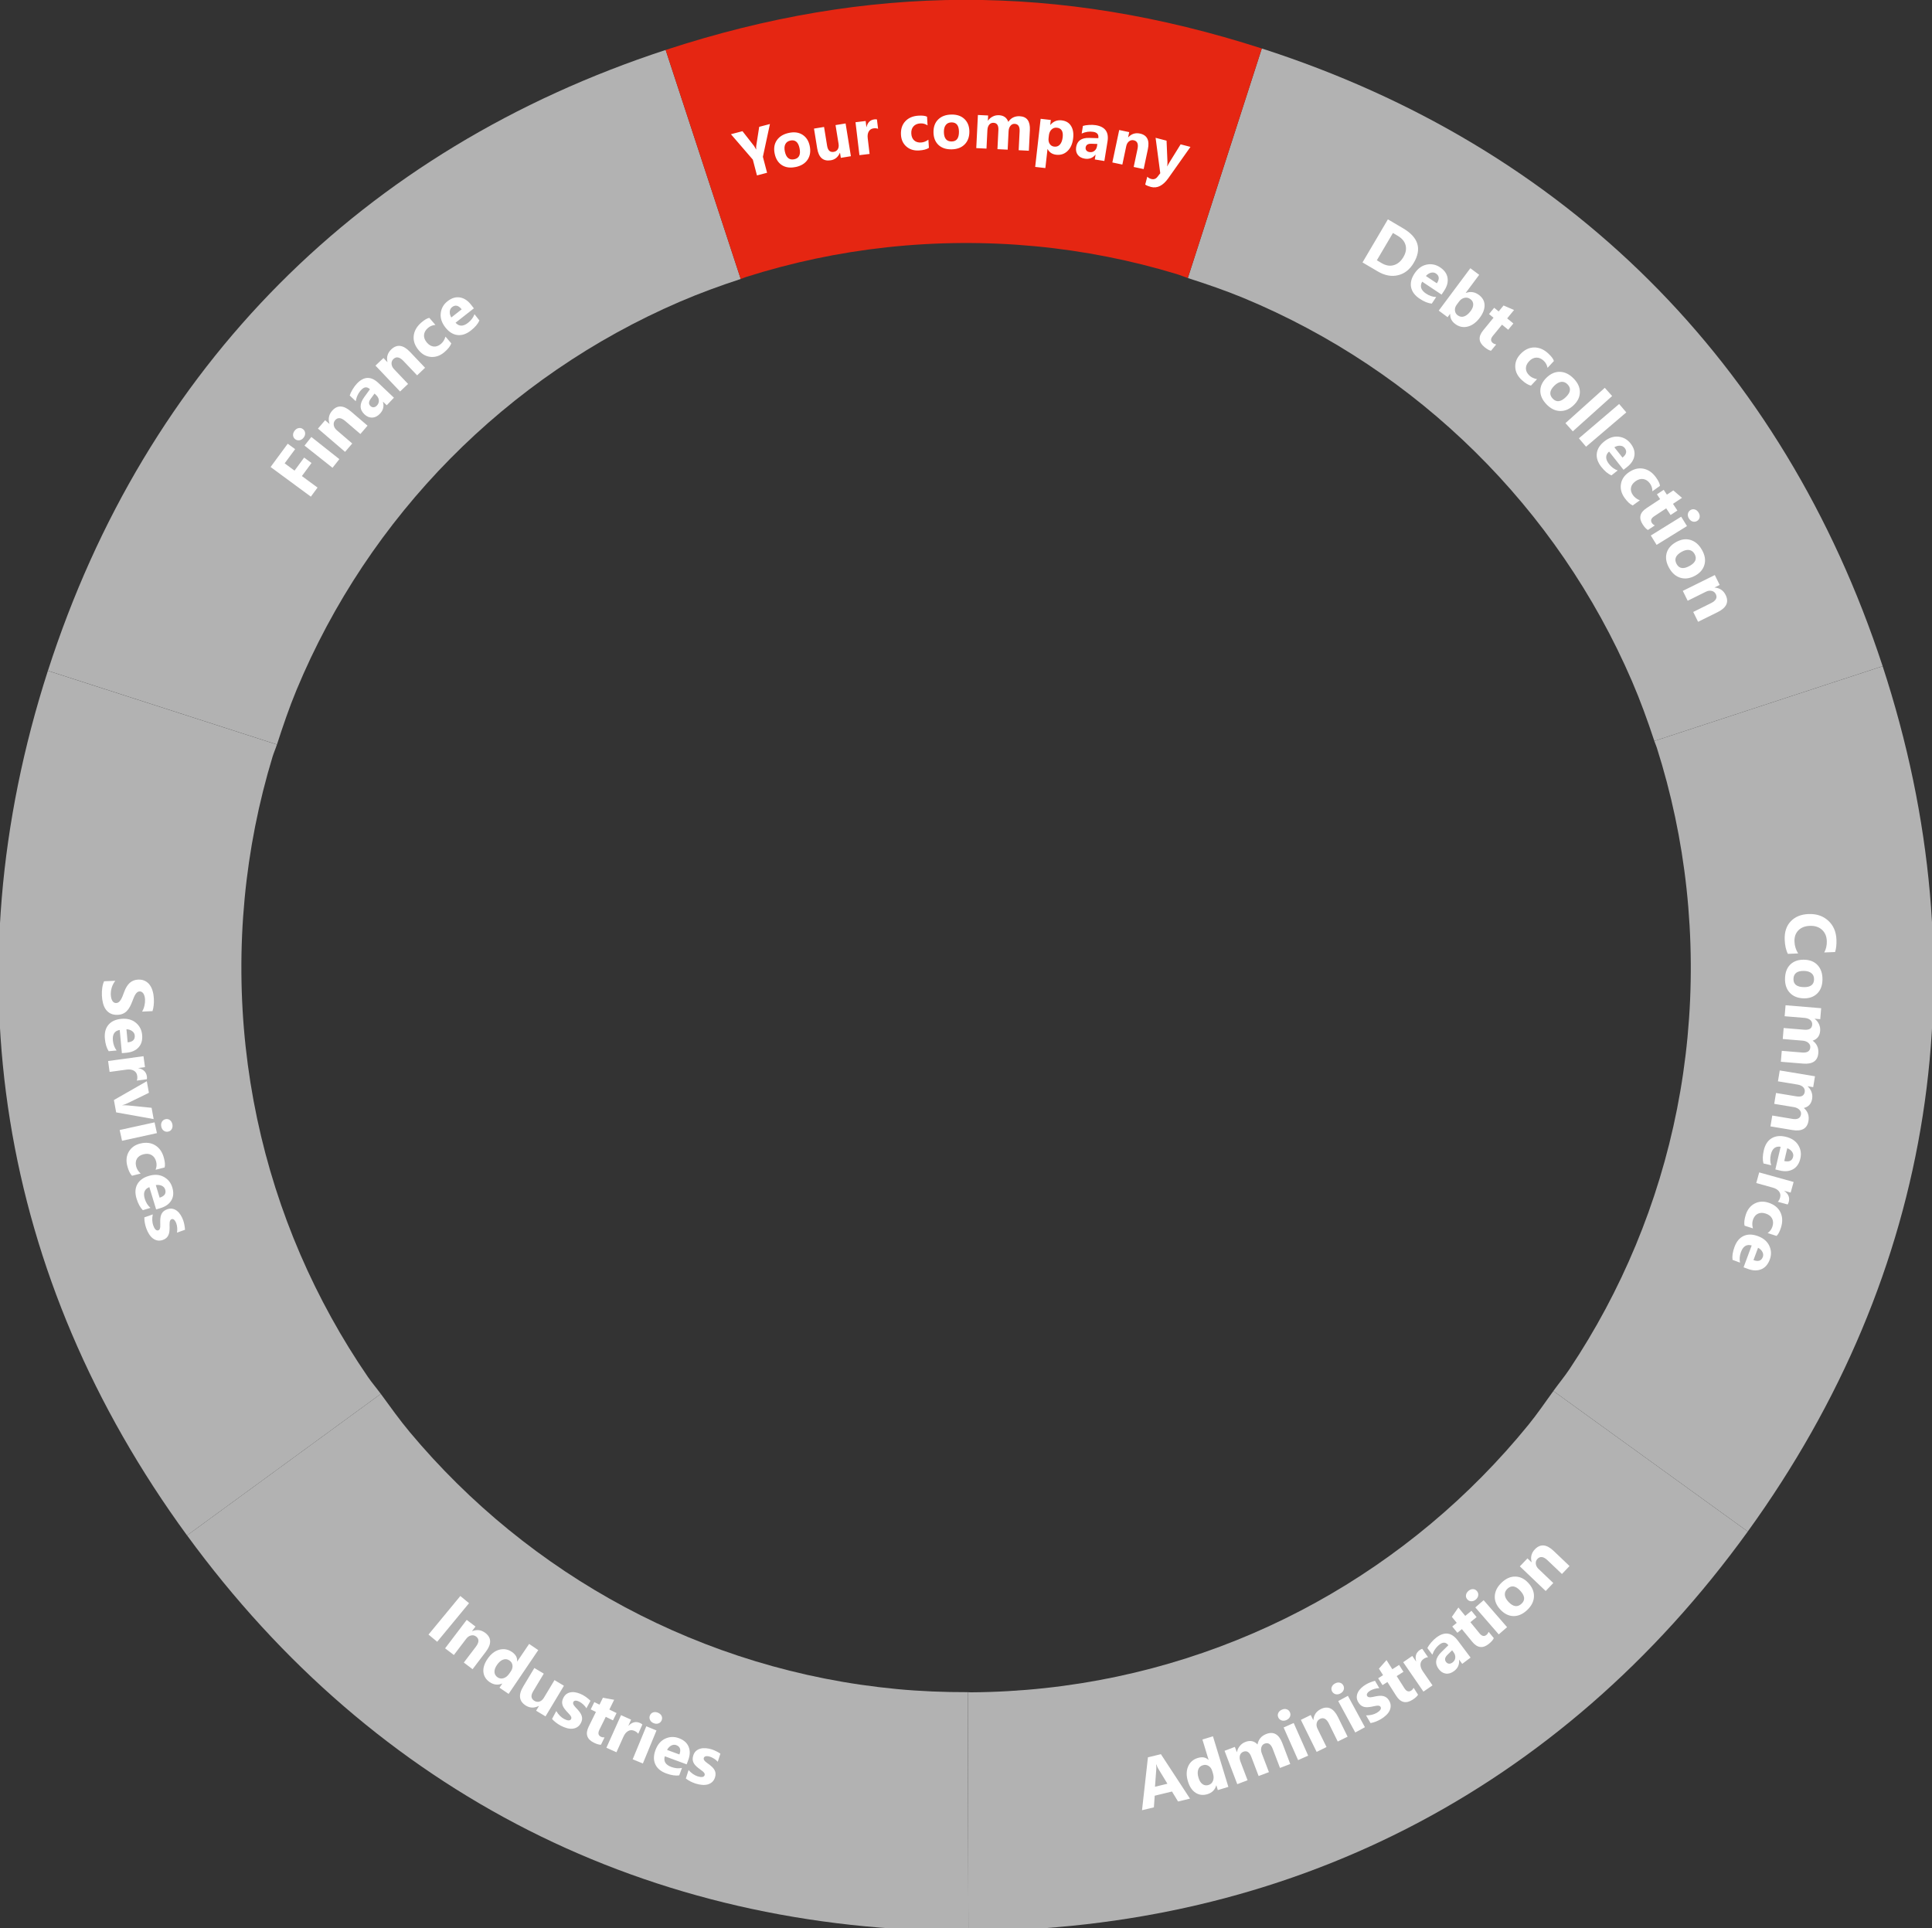
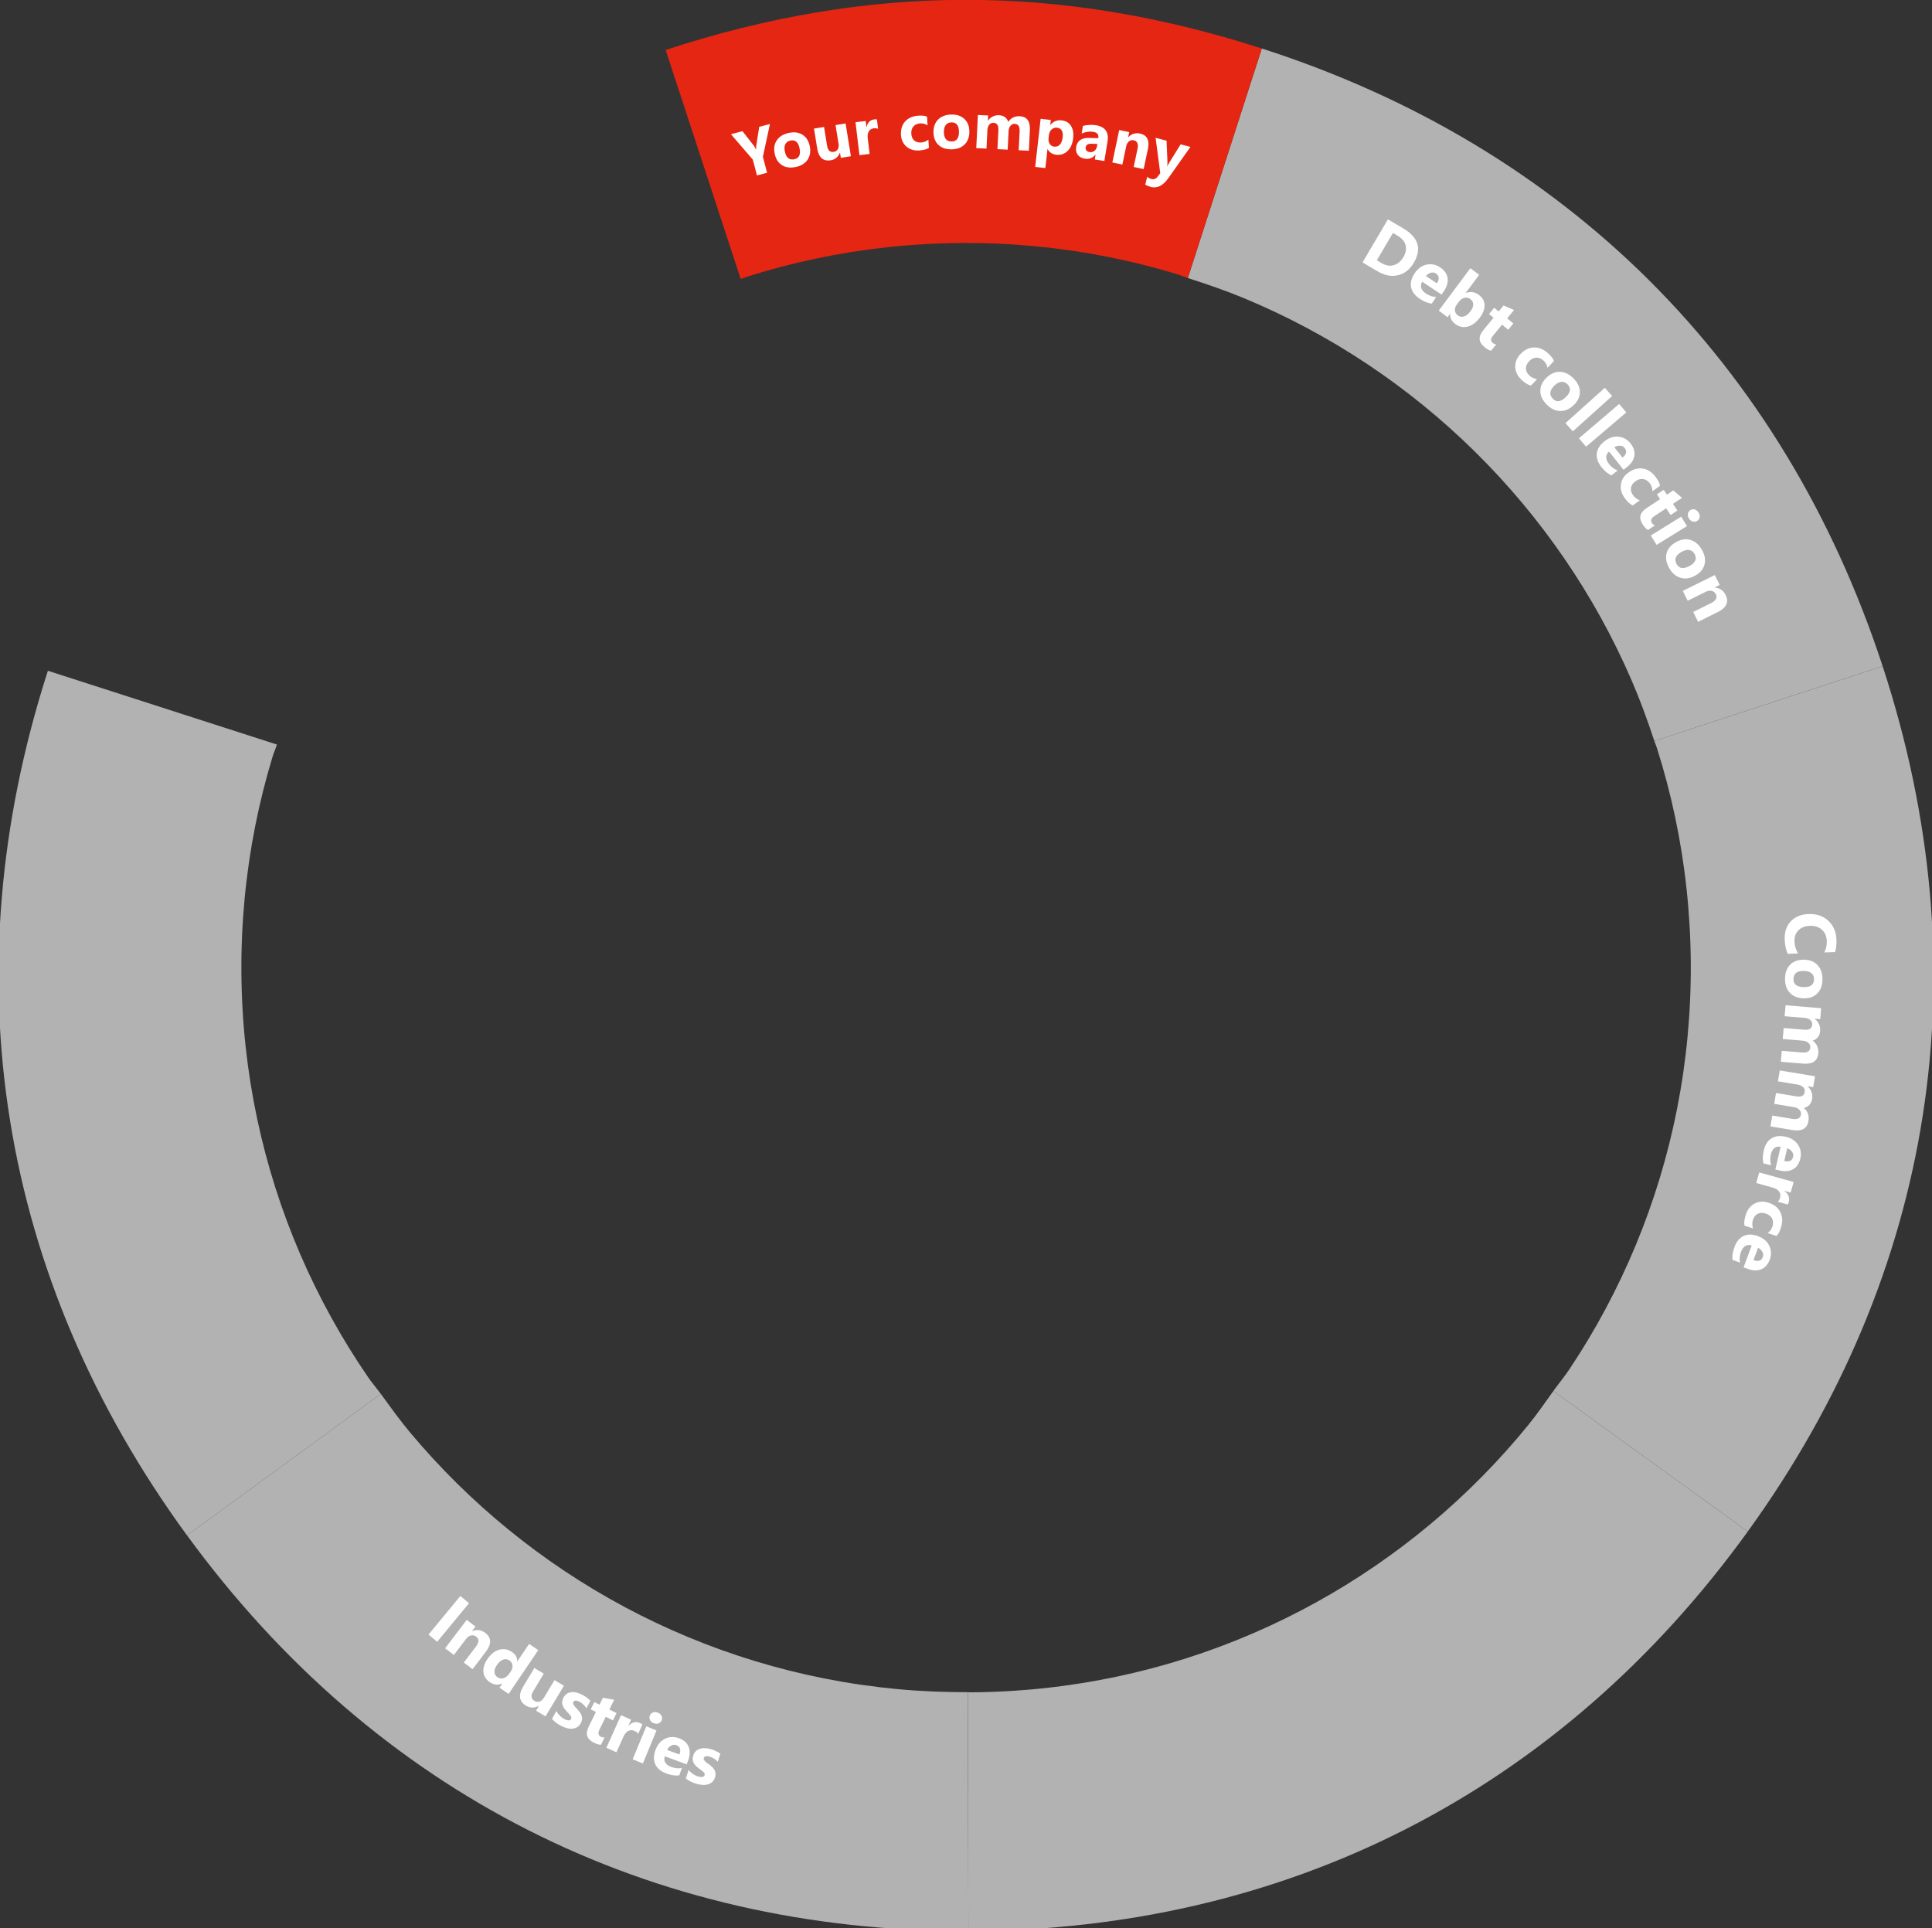
<svg xmlns="http://www.w3.org/2000/svg" version="1.1" viewBox="0 0 94.666 94.485">
  <rect x="0" y="0" width="94.666" height="94.485" fill="#333333" stroke="none" />
  <g transform="translate(-26.393 -132.9)">
-     <path d="m-113.32 37.945c-0.131-19.581 15.637-35.56 35.217-35.69 19.58-0.131 35.559 15.637 35.69 35.217 0.131 19.58-15.637 35.56-35.217 35.69-19.58 0.131-35.559-15.637-35.69-35.217" style="fill:#fff" />
-     <path transform="matrix(.265 0 0 .265 72.592 140.81)" d="m-51.256-20.611c-56.161 18.403-96.103 58.541-114.22 114.79l42.352 13.645c1.103-3.406 2.249-6.793 3.611-10.074 1.668-4.019 3.527-7.941 5.564-11.752s4.253-7.511 6.637-11.092c2.384-3.58 4.938-7.04 7.646-10.367 2.709-3.327 5.573-6.523 8.584-9.574s6.168-5.958 9.459-8.711c3.291-2.753 6.715-5.351 10.264-7.783 3.548-2.432 7.218-4.697 11.002-6.785s7.679-3.999 11.676-5.721c3.679-1.585 7.465-2.97 11.307-4.227z" style="fill:#b2b2b2" />
    <path transform="matrix(.265 0 0 .265 72.592 140.81)" d="m-123.13 107.83-42.352-13.645c-18.123 56.255-9.126 112.16 25.73 159.89l35.828-26.168c-0.778-1.067-1.645-2.064-2.393-3.154-2.432-3.548-4.697-7.22-6.785-11.004s-4.001-7.679-5.723-11.676c-1.722-3.996-3.255-8.094-4.588-12.281-1.333-4.187-2.465-8.463-3.387-12.818-0.922-4.355-1.632-8.79-2.119-13.291-0.488-4.501-0.752-9.07-0.783-13.695-0.031-4.625 0.172-9.197 0.6-13.705s1.078-8.951 1.941-13.318 1.94-8.661 3.217-12.865c0.234-0.772 0.565-1.5 0.812-2.266z" style="fill:#b2b2b2" />
    <path transform="matrix(.265 0 0 .265 72.592 140.81)" d="m-103.92 227.9-35.828 26.168c34.857 47.724 85.374 73.308 144.47 73.16l-0.109-44.172c-4.426 0.011-8.81-0.165-13.127-0.574-4.508-0.427-8.951-1.078-13.318-1.941-4.367-0.863-8.659-1.94-12.863-3.217-4.205-1.277-8.323-2.755-12.342-4.424-4.019-1.668-7.939-3.527-11.75-5.564s-7.513-4.254-11.094-6.639c-3.58-2.384-7.038-4.936-10.365-7.644-3.327-2.709-6.523-5.575-9.574-8.586-3.051-3.011-5.958-6.166-8.711-9.457-1.907-2.279-3.636-4.705-5.391-7.109z" style="fill:#b2b2b2" />
    <path transform="matrix(.265 0 0 .265 72.592 140.81)" d="m4.613 283.06 0.109 44.172c59.103-0.147 109.49-25.98 144.11-73.879l-35.949-25.982c-1.519 2.104-2.981 4.252-4.617 6.262-2.709 3.327-5.573 6.523-8.584 9.574-3.011 3.051-6.168 5.96-9.459 8.713s-6.715 5.349-10.264 7.781c-3.548 2.432-7.22 4.699-11.004 6.787-3.784 2.088-7.679 3.999-11.676 5.721-3.997 1.722-8.094 3.255-12.281 4.588-4.187 1.333-8.463 2.465-12.818 3.387-4.356 0.922-8.79 1.632-13.291 2.119s-9.07 0.752-13.695 0.783c-0.195 1e-3 -0.383-0.026-0.578-0.025z" style="fill:#b2b2b2" />
    <path transform="matrix(.265 0 0 .265 72.592 140.81)" d="m112.88 227.37 35.949 25.982c34.623-47.9 43.34-103.85 24.938-160.01l-42.217 13.832c0.136 0.412 0.321 0.799 0.453 1.213 1.333 4.187 2.465 8.463 3.387 12.818 0.922 4.356 1.632 8.79 2.119 13.291 0.487 4.502 0.752 9.072 0.783 13.697 0.031 4.625-0.172 9.197-0.6 13.705s-1.078 8.949-1.941 13.316-1.94 8.661-3.217 12.865c-1.277 4.205-2.755 8.321-4.424 12.34-1.668 4.019-3.527 7.941-5.564 11.752-2.038 3.811-4.254 7.511-6.639 11.092-0.944 1.418-2.031 2.726-3.027 4.106z" style="fill:#b2b2b2" />
    <path transform="matrix(.265 0 0 .265 72.592 140.81)" d="m58.973-20.885-13.676 42.449c3.497 1.124 6.969 2.308 10.334 3.705 4.019 1.668 7.939 3.527 11.75 5.564s7.513 4.254 11.094 6.639c3.58 2.384 7.04 4.936 10.367 7.644 3.327 2.709 6.521 5.575 9.572 8.586 3.051 3.011 5.96 6.166 8.713 9.457s5.349 6.715 7.781 10.264c2.432 3.548 4.699 7.22 6.787 11.004 2.088 3.784 3.999 7.679 5.721 11.676 1.552 3.602 2.898 7.311 4.135 11.068l42.217-13.832c-18.403-56.163-58.54-96.102-114.79-114.22z" style="fill:#b2b2b2" />
-     <path transform="matrix(.265 0 0 .265 72.592 140.81)" d="m3.836-29.879c-18.189 0.045-36.37 3.134-55.092 9.268l13.877 42.352c0.331-0.108 0.642-0.258 0.975-0.363 4.187-1.333 8.465-2.465 12.82-3.387 4.356-0.922 8.79-1.632 13.291-2.119s9.07-0.752 13.695-0.783c4.625-0.031 9.197 0.172 13.705 0.6 4.508 0.427 8.951 1.078 13.318 1.941 4.367 0.863 8.659 1.94 12.863 3.217 0.684 0.208 1.329 0.5 2.008 0.719l13.676-42.449c-18.751-6.041-36.948-9.04-55.137-8.994z" style="fill:#e52612" />
+     <path transform="matrix(.265 0 0 .265 72.592 140.81)" d="m3.836-29.879c-18.189 0.045-36.37 3.134-55.092 9.268l13.877 42.352c0.331-0.108 0.642-0.258 0.975-0.363 4.187-1.333 8.465-2.465 12.82-3.387 4.356-0.922 8.79-1.632 13.291-2.119s9.07-0.752 13.695-0.783c4.625-0.031 9.197 0.172 13.705 0.6 4.508 0.427 8.951 1.078 13.318 1.941 4.367 0.863 8.659 1.94 12.863 3.217 0.684 0.208 1.329 0.5 2.008 0.719l13.676-42.449c-18.751-6.041-36.948-9.04-55.137-8.994" style="fill:#e52612" />
  </g>
  <g transform="rotate(254.1 47.05 46.932)" style="fill:#fff">
    <path d="m82.173 68.667-1.176-1.461q-0.424-0.527-0.181-0.94 0.093-0.157 0.188-0.237l0.344 0.203q-0.101 0.056-0.161 0.157-0.098 0.167 0.02 0.325l0.13 0.176 1.732 0.256-0.282 0.478-1.006-0.241q-0.094-0.022-0.21-0.072l-0.003 0.005q0.072 0.059 0.158 0.154l0.699 0.768zm-0.417-2.503 0.233-0.442 0.798 0.422q0.334 0.176 0.46-0.062 0.061-0.115 0.012-0.236t-0.185-0.193l-0.82-0.433 0.234-0.443 1.437 0.759-0.234 0.443-0.227-0.12-3e-3 0.006q0.179 0.297 0.019 0.6-0.252 0.477-0.844 0.164zm0.908-1.744 0.201-0.43 0.211 0.099 0.003-0.006q-0.178-0.264-0.042-0.554 0.1-0.214 0.279-0.281 0.179-0.065 0.382 0.03 0.428 0.201 0.257 0.739l-0.134 0.424q0.241 0.113 0.364-0.148 0.123-0.263 0.078-0.573l0.342 0.16q0.004 0.118-0.035 0.299-0.04 0.183-0.103 0.318-0.295 0.629-0.923 0.335zm0.798-0.147 0.099 0.046 0.091-0.283q0.075-0.235-0.096-0.315-0.078-0.036-0.153-0.007-0.074 0.032-0.118 0.124-0.06 0.128-0.01 0.249 0.051 0.122 0.186 0.186zm0.525-2.366 0.002-0.006-0.866-0.356 0.191-0.464 2.194 0.903-0.191 0.464-0.226-0.093-0.002 0.006q0.192 0.28 0.064 0.591-0.12 0.292-0.387 0.368-0.265 0.078-0.61-0.064-0.376-0.155-0.526-0.435-0.151-0.279-0.024-0.587 0.112-0.271 0.382-0.327zm0.622 0.241-0.12-0.05q-0.156-0.064-0.288-0.022-0.132 0.042-0.187 0.175-0.065 0.158 0.021 0.295 0.087 0.139 0.312 0.231 0.396 0.163 0.523-0.145 0.059-0.142-0.013-0.278-0.07-0.134-0.248-0.207zm-0.448-1.148 0.161-0.473 0.878 0.298q0.335 0.114 0.419-0.133 0.04-0.117-0.036-0.225t-0.226-0.159l-0.861-0.292 0.161-0.475 0.887 0.301q0.326 0.111 0.408-0.131 0.041-0.122-0.03-0.228-0.072-0.105-0.237-0.161l-0.855-0.29 0.161-0.475 1.539 0.522-0.161 0.475-0.24-0.082-2e-3 6e-3q0.098 0.115 0.13 0.274 0.033 0.16-0.021 0.318-0.111 0.326-0.438 0.349 0.227 0.273 0.112 0.614-0.17 0.502-0.789 0.292zm1.104-3.626q0.106-0.392 0.386-0.558 0.281-0.164 0.658-0.063 0.389 0.105 0.545 0.397 0.158 0.292 0.051 0.689-0.105 0.391-0.386 0.553-0.279 0.163-0.641 0.066-0.391-0.105-0.555-0.396-0.165-0.289-0.058-0.688zm1.272 0.356q0.046-0.172-0.046-0.298-0.092-0.127-0.308-0.185-0.452-0.122-0.55 0.243-0.094 0.348 0.37 0.473 0.44 0.119 0.534-0.232zm-0.899-1.401q-0.059-0.187 0.01-0.5 0.081-0.366 0.353-0.543t0.622-0.1q0.404 0.09 0.583 0.383 0.18 0.295 0.09 0.701-0.062 0.28-0.164 0.389l-0.415-0.092q0.149-0.128 0.19-0.317 0.047-0.211-0.05-0.362-0.095-0.15-0.312-0.198-0.211-0.047-0.358 0.044-0.145 0.091-0.191 0.297-0.04 0.183 0.035 0.383zm1.58-2.14q0.063-0.082 0.082-0.201 0.026-0.161-0.079-0.271-0.103-0.11-0.307-0.142l-0.766-0.123 0.079-0.495 1.605 0.257-0.079 0.495-0.298-0.048-1e-3 0.006q0.307 0.17 0.258 0.475-0.013 0.078-0.038 0.119zm-0.926-1.649 0.058-0.496 0.246 0.029 9.27e-4 -0.008q-0.264-0.218-0.227-0.527 0.066-0.561 0.745-0.481l0.974 0.115-0.058 0.496-0.93-0.109q-0.342-0.04-0.374 0.231-0.016 0.134 0.068 0.225 0.085 0.091 0.246 0.11l0.924 0.109-0.058 0.496zm0.233-2.745q0.027-0.405 0.269-0.623 0.244-0.216 0.633-0.19 0.402 0.027 0.612 0.283 0.212 0.256 0.184 0.666-0.027 0.404-0.271 0.618-0.242 0.214-0.616 0.189-0.404-0.027-0.622-0.28-0.218-0.252-0.191-0.663zm1.317 0.101q0.012-0.177-0.103-0.284-0.115-0.106-0.339-0.121-0.467-0.031-0.492 0.345-0.024 0.359 0.456 0.392 0.454 0.031 0.479-0.332zm1.054-0.739-1.45-0.772-0.809-0.017 0.011-0.512 0.8 0.017 1.491-0.691-0.012 0.585-0.857 0.349q-0.024 9e-3 -0.187 0.048l-1.33e-4 0.006q0.114 0.023 0.178 0.053l0.847 0.391z" />
  </g>
  <g transform="rotate(-61.344 47.502 46.778)" style="fill:#fff">
    <path d="m78.934 70.287 0.309-0.441 0.797 0.558q0.333 0.233 0.5-0.005 0.08-0.115 0.044-0.251t-0.172-0.231l-0.818-0.572 0.31-0.442 1.433 1.004-0.31 0.442-0.227-0.159-0.004 0.006q0.151 0.341-0.061 0.644-0.333 0.476-0.924 0.062zm1.634-2.509q0.231-0.371 0.571-0.456 0.341-0.082 0.698 0.14 0.369 0.229 0.439 0.579 0.072 0.351-0.162 0.726-0.23 0.37-0.57 0.45-0.338 0.081-0.681-0.132-0.37-0.23-0.449-0.582-0.08-0.35 0.155-0.727zm1.2 0.763q0.101-0.163 0.045-0.322-0.056-0.159-0.26-0.287-0.428-0.266-0.643 0.079-0.205 0.329 0.235 0.603 0.416 0.259 0.623-0.073zm1.393-1.076q0.068-0.119 0.18-0.155 0.114-0.035 0.217 0.023 0.105 0.06 0.129 0.174 0.024 0.114-0.044 0.233-0.068 0.12-0.177 0.157-0.11 0.038-0.215-0.022-0.107-0.061-0.132-0.175-0.026-0.113 0.042-0.233zm-1.894-0.769 0.267-0.47 1.522 0.864-0.267 0.47zm0.436-0.724q3.2e-5 -0.135 0.113-0.348 0.267-0.505 0.791-0.227l0.709 0.375 0.133-0.251 0.352 0.186-0.133 0.251 0.334 0.177-0.116 0.548-0.47-0.248-0.184 0.347-0.352-0.186 0.184-0.347-0.625-0.331q-0.242-0.128-0.343 0.064-0.04 0.076-0.038 0.179zm0.697-1.231q-0.016-0.211 0.133-0.522 0.175-0.364 0.503-0.483t0.676 0.048q0.402 0.193 0.518 0.544 0.117 0.354-0.077 0.757-0.134 0.279-0.268 0.368l-0.413-0.198q0.187-0.098 0.277-0.286 0.101-0.21 0.036-0.392-0.063-0.18-0.279-0.284-0.21-0.101-0.386-0.041-0.175 0.06-0.273 0.265-0.087 0.182-0.057 0.411zm1.318-1.232 0.446-1.051q-0.361-0.124-0.539 0.293-0.113 0.266-0.073 0.521l-0.359-0.152q-0.025-0.274 0.127-0.631 0.166-0.39 0.473-0.514 0.309-0.123 0.696 0.041 0.401 0.17 0.537 0.503 0.135 0.332-0.009 0.672-0.15 0.352-0.44 0.455-0.291 0.105-0.65-0.048zm0.501-0.331q0.346 0.147 0.465-0.133 0.051-0.12-0.011-0.25-0.062-0.129-0.202-0.21zm-0.388-1.823 0.193-0.505 2.421 0.924-0.193 0.505zm0.349-0.931 0.18-0.509 2.443 0.862-0.18 0.509zm0.543-1.763q0.129-0.418 0.436-0.586 0.309-0.166 0.71-0.042 0.415 0.128 0.572 0.448 0.159 0.321 0.028 0.744-0.128 0.416-0.436 0.581-0.306 0.165-0.692 0.046-0.416-0.128-0.583-0.448-0.167-0.318-0.036-0.742zm1.355 0.432q0.056-0.183-0.038-0.323-0.095-0.14-0.325-0.211-0.482-0.148-0.602 0.24-0.114 0.371 0.381 0.523 0.469 0.144 0.584-0.23zm-0.915-1.542q-0.058-0.203 0.028-0.538 0.1-0.391 0.398-0.572 0.298-0.181 0.673-0.086 0.432 0.11 0.615 0.432 0.184 0.324 0.073 0.758-0.076 0.3-0.19 0.414l-0.444-0.113q0.164-0.133 0.216-0.335 0.057-0.225-0.041-0.391-0.097-0.164-0.329-0.223-0.225-0.057-0.386 0.036-0.16 0.093-0.216 0.314-0.05 0.195 0.025 0.414zm0.56-2.537q-0.04-0.129 0.004-0.366 0.105-0.561 0.688-0.451l0.788 0.148 0.052-0.279 0.391 0.074-0.052 0.279 0.371 0.07 0.052 0.557-0.522-0.098-0.073 0.386-0.391-0.074 0.073-0.386-0.695-0.131q-0.269-0.051-0.309 0.163-0.016 0.084 0.016 0.182zm0.623-2.62 9.58e-4 -0.007-0.201-0.029 0.076-0.535 2.565 0.363-0.076 0.535-1.093-0.155-9.58e-4 0.007q0.275 0.241 0.223 0.606-0.047 0.335-0.303 0.484-0.256 0.148-0.655 0.092-0.433-0.061-0.666-0.31-0.232-0.249-0.182-0.602 0.045-0.32 0.312-0.449zm0.733 0.088-0.178-0.025q-0.168-0.024-0.291 0.057t-0.145 0.231q-0.026 0.183 0.1 0.302 0.128 0.122 0.387 0.158 0.215 0.03 0.348-0.046 0.135-0.074 0.159-0.245 0.023-0.161-0.082-0.284-0.105-0.122-0.298-0.149zm-0.103-0.914 0.101-1.137q-0.382-0.007-0.422 0.445-0.026 0.288 0.091 0.518l-0.388-0.035q-0.108-0.253-0.073-0.64 0.038-0.422 0.292-0.635 0.256-0.212 0.674-0.175 0.434 0.039 0.665 0.313 0.231 0.275 0.198 0.642-0.034 0.381-0.279 0.569-0.245 0.189-0.633 0.155zm0.375-0.469q0.374 0.033 0.401-0.27 0.012-0.129-0.087-0.234-0.099-0.103-0.257-0.138zm-0.849-3.686 2.449 0.079-0.028 0.868q-0.042 1.305-1.236 1.266-0.572-0.019-0.902-0.387-0.33-0.366-0.311-0.959zm1.982 0.616-1.553-0.05-0.009 0.273q-0.012 0.359 0.197 0.569 0.209 0.212 0.579 0.224 0.35 0.011 0.557-0.185 0.208-0.195 0.22-0.561z" />
  </g>
  <g transform="rotate(-3.766 47.739 36.932)" style="fill:#fff">
    <path d="m83.699 64.523 0.467-1.042q-0.359-0.131-0.544 0.282-0.118 0.264-0.083 0.519l-0.356-0.159q-0.019-0.275 0.139-0.629 0.173-0.387 0.483-0.505 0.311-0.117 0.695 0.055 0.398 0.178 0.527 0.513t-0.022 0.672q-0.157 0.349-0.449 0.447-0.293 0.099-0.649-0.06zm0.507-0.321q0.343 0.154 0.468-0.124 0.053-0.119-6e-3 -0.25-0.06-0.13-0.198-0.214zm-0.326-1.712q-0.031-0.209 0.095-0.53 0.148-0.375 0.467-0.518t0.678-6.17e-4q0.415 0.164 0.555 0.506 0.142 0.344-0.023 0.761-0.114 0.288-0.241 0.386l-0.426-0.168q0.18-0.111 0.256-0.305 0.085-0.216 0.008-0.394-0.076-0.175-0.299-0.263-0.216-0.085-0.388-0.013-0.17 0.073-0.254 0.284-0.074 0.188-0.027 0.414zm1.704-1.062q0.082-0.074 0.125-0.197 0.058-0.166-0.032-0.303-0.088-0.136-0.298-0.209l-0.789-0.276 0.178-0.51 1.652 0.578-0.178 0.51-0.306-0.107-0.002 0.006q0.293 0.238 0.183 0.553-0.028 0.081-0.063 0.119zm-0.017-1.588 0.332-1.092q-0.373-0.085-0.504 0.349-0.084 0.276-0.017 0.525l-0.373-0.113q-0.054-0.27 0.059-0.641 0.123-0.406 0.415-0.561 0.294-0.155 0.696-0.033 0.417 0.127 0.587 0.443 0.17 0.316 0.063 0.669-0.111 0.366-0.389 0.5-0.279 0.135-0.651 0.022zm0.463-0.383q0.36 0.109 0.448-0.182 0.038-0.124-0.037-0.247-0.076-0.121-0.223-0.188zm-0.563-1.739 0.123-0.524 0.972 0.228q0.371 0.087 0.435-0.186 0.03-0.13-0.062-0.237-0.092-0.108-0.259-0.147l-0.953-0.223 0.123-0.526 0.982 0.23q0.361 0.085 0.424-0.183 0.032-0.135-0.056-0.241-0.088-0.105-0.271-0.148l-0.947-0.222 0.123-0.526 1.704 0.399-0.123 0.526-0.266-0.062-0.002 0.007q0.117 0.114 0.168 0.28 0.052 0.168 0.011 0.343-0.085 0.361-0.434 0.42 0.272 0.269 0.184 0.647-0.13 0.556-0.816 0.395zm0.716-3.126 0.08-0.532 0.987 0.148q0.377 0.056 0.418-0.221 0.02-0.132-0.081-0.232-0.101-0.1-0.27-0.125l-0.968-0.145 0.08-0.534 0.997 0.149q0.367 0.055 0.408-0.217 0.021-0.137-0.075-0.236-0.096-0.097-0.282-0.125l-0.962-0.144 0.08-0.534 1.731 0.259-0.08 0.534-0.27-0.041-1e-3 0.007q0.126 0.104 0.19 0.265 0.065 0.164 0.039 0.341-0.055 0.367-0.398 0.454 0.293 0.246 0.236 0.63-0.085 0.565-0.781 0.46zm0.472-4.054q0.035-0.436 0.299-0.667 0.266-0.229 0.685-0.195 0.433 0.035 0.655 0.314 0.224 0.279 0.188 0.72-0.035 0.434-0.301 0.661-0.264 0.227-0.666 0.194-0.434-0.035-0.666-0.311-0.231-0.274-0.195-0.717zm1.416 0.129q0.016-0.191-0.107-0.307-0.123-0.116-0.363-0.136-0.502-0.041-0.535 0.364-0.031 0.387 0.485 0.429 0.489 0.04 0.521-0.35zm-1.196-1.328q-0.123-0.272-0.111-0.704 0.015-0.564 0.355-0.878 0.34-0.314 0.892-0.299 0.588 0.016 0.943 0.388 0.356 0.374 0.34 0.953-0.01 0.359-0.107 0.602l-0.531-0.014q0.154-0.242 0.162-0.556 0.009-0.345-0.202-0.563-0.211-0.218-0.582-0.228-0.355-0.01-0.573 0.184-0.216 0.194-0.225 0.532-0.009 0.323 0.141 0.595z" />
  </g>
  <g transform="rotate(258.14 48.808 48.43)" style="fill:#fff">
-     <path d="m15.328 70.109-0.305-0.444 0.801-0.551q0.335-0.23 0.171-0.47-0.079-0.115-0.219-0.129-0.14-0.014-0.277 0.08l-0.822 0.565-0.306-0.445 1.442-0.991 0.306 0.445-0.228 0.157 0.004 0.006q0.373-0.022 0.582 0.282 0.329 0.479-0.265 0.887zm-1.685-2.478q-0.228-0.373-0.15-0.715 0.08-0.341 0.439-0.56 0.37-0.226 0.714-0.132 0.345 0.093 0.576 0.471 0.227 0.372 0.146 0.712-0.079 0.339-0.424 0.549-0.372 0.227-0.721 0.14-0.349-0.086-0.58-0.465zm1.221-0.729q-0.1-0.163-0.267-0.185-0.168-0.022-0.373 0.104-0.43 0.263-0.218 0.61 0.202 0.331 0.644 0.061 0.419-0.256 0.215-0.59zm-0.197-1.623q-0.067-0.119-0.039-0.235 0.029-0.116 0.132-0.173 0.106-0.059 0.216-0.02t0.176 0.158q0.067 0.121 0.042 0.233-0.025 0.114-0.131 0.173-0.107 0.06-0.219 0.022-0.11-0.036-0.178-0.157zm-1.641 1.22-0.263-0.472 1.529-0.852 0.263 0.472zm-0.393-0.747q-0.111-0.077-0.222-0.291-0.263-0.507 0.264-0.78l0.712-0.369-0.131-0.252 0.353-0.183 0.131 0.252 0.335-0.174 0.384 0.407-0.472 0.245 0.181 0.349-0.353 0.183-0.181-0.349-0.628 0.326q-0.243 0.126-0.143 0.319 0.039 0.076 0.125 0.133zm-0.699-1.31-0.216-0.463 0.228-0.106-0.003-0.006q-0.341-0.035-0.487-0.348-0.108-0.231-0.04-0.425 0.07-0.193 0.288-0.295 0.461-0.216 0.788 0.298l0.258 0.404q0.26-0.122 0.129-0.403-0.132-0.283-0.42-0.46l0.369-0.172q0.1 0.078 0.223 0.235 0.123 0.159 0.191 0.305 0.317 0.678-0.36 0.994zm0.429-0.761 0.107-0.05-0.172-0.271q-0.142-0.224-0.327-0.138-0.084 0.039-0.111 0.122-0.025 0.083 0.021 0.183 0.064 0.138 0.199 0.18 0.137 0.042 0.282-0.026zm0.019-1.275q0.011-0.11-0.039-0.23-0.068-0.162-0.226-0.204-0.156-0.042-0.361 0.043l-0.771 0.322-0.208-0.498 1.615-0.674 0.208 0.498-0.3 0.125 0.003 0.006q0.377-0.019 0.506 0.289 0.033 0.079 0.032 0.131zm-1.7-0.857q-0.101-0.09-0.186-0.315-0.201-0.534 0.354-0.743l0.75-0.282-0.1-0.266 0.373-0.14 0.1 0.266 0.353-0.133 0.334 0.45-0.497 0.187 0.138 0.368-0.373 0.14-0.138-0.368-0.662 0.249q-0.256 0.096-0.179 0.299 0.03 0.08 0.108 0.147zm-0.882-2.563 0.415-0.139q-0.034 0.152-0.029 0.289 5e-3 0.139 0.042 0.251 0.046 0.136 0.109 0.201 0.064 0.067 0.14 0.041 0.049-0.016 0.069-0.063t0.026-0.111q0.006-0.063 0.003-0.136-0.003-0.073 9.38e-4 -0.143 0.004-0.111 0.021-0.202 0.019-0.089 0.058-0.16 0.04-0.069 0.105-0.122 0.066-0.051 0.168-0.085 0.139-0.047 0.26-0.02 0.121 0.028 0.218 0.107 0.099 0.08 0.172 0.2 0.075 0.121 0.122 0.262 0.037 0.11 0.057 0.23 0.022 0.119 0.026 0.24l-0.395 0.132q0.024-0.116 0.014-0.237-0.008-0.12-0.043-0.227-0.017-0.05-0.042-0.092-0.023-0.041-0.052-0.069-0.028-0.029-0.062-0.039-0.032-0.011-0.066 6.08e-4 -0.045 0.015-0.068 0.055-0.023 0.04-0.031 0.095-7e-3 0.055-0.007 0.118 0.002 0.064 0.001 0.128-0.002 0.114-0.016 0.211-0.015 0.097-0.052 0.174-0.037 0.079-0.103 0.135-0.065 0.058-0.171 0.093-0.147 0.049-0.275 0.02-0.125-0.029-0.227-0.113-0.1-0.084-0.176-0.213-0.077-0.127-0.127-0.277-0.092-0.274-0.085-0.535zm1.725-1.147q-0.039-0.131 0.013-0.237 0.054-0.107 0.167-0.141 0.116-0.035 0.215 0.027 0.099 0.061 0.138 0.193 0.04 0.133-0.01 0.237-0.049 0.106-0.165 0.14-0.118 0.035-0.218-0.026-0.1-0.059-0.139-0.192zm-1.866 0.836-0.155-0.517 1.677-0.501 0.155 0.517zm-0.28-0.926-0.133-0.522 0.942-0.241q0.394-0.101 0.322-0.382-0.035-0.136-0.161-0.197-0.127-0.061-0.287-0.02l-0.967 0.247-0.134-0.523 1.695-0.434 0.134 0.523-0.268 0.069 0.002 0.007q0.357 0.108 0.449 0.466 0.144 0.563-0.555 0.742zm1.414-2.767q-0.029-0.134 0.032-0.236 0.062-0.102 0.177-0.127 0.119-0.025 0.212 0.044t0.122 0.203q0.029 0.135-0.028 0.235-0.057 0.101-0.176 0.127-0.12 0.026-0.215-0.043-0.095-0.067-0.124-0.202zm-1.926 0.685-0.113-0.528 1.711-0.366 0.113 0.528zm-0.221-0.943-0.084-0.532 0.986-0.156q0.376-0.06 0.333-0.336-0.021-0.132-0.147-0.196-0.126-0.065-0.295-0.038l-0.967 0.153-0.084-0.533 0.996-0.158q0.366-0.058 0.323-0.33-0.022-0.137-0.143-0.202-0.121-0.064-0.307-0.035l-0.96 0.152-0.084-0.533 1.728-0.274 0.084 0.533-0.27 0.043 0.001 0.007q0.152 0.061 0.261 0.196 0.112 0.136 0.14 0.314 0.058 0.366-0.243 0.552 0.354 0.146 0.414 0.53 0.089 0.564-0.606 0.674zm-0.473-3.199-0.048-0.538 0.24-0.021-6.07e-4 -0.007q-0.299-0.159-0.331-0.514-0.029-0.327 0.183-0.546 0.214-0.22 0.627-0.257 0.432-0.039 0.712 0.158 0.28 0.196 0.312 0.552 0.03 0.337-0.2 0.491l6.07e-4 0.007 1.037-0.092 0.048 0.538zm0.801-0.603 0.131-0.012q0.17-0.015 0.274-0.124 0.104-0.109 0.089-0.267-0.016-0.179-0.166-0.267-0.149-0.088-0.394-0.066-0.23 0.02-0.345 0.129-0.116 0.108-0.1 0.28 0.015 0.163 0.155 0.254 0.14 0.092 0.357 0.073zm-0.978-1.355-0.018-0.601 0.54-0.191-0.027-0.871-0.55-0.156-0.018-0.598 2.477 0.816 0.02 0.654zm0.941-0.932 0.815-0.288q0.091-0.032 0.219-0.048l-4.2e-4 -0.014q-0.108-0.005-0.215-0.036l-0.838-0.241z" />
-   </g>
+     </g>
  <g transform="rotate(29.071 41.39 46.464)" style="fill:#fff">
    <path d="m54.357 85.809-0.086-0.429q0.146 0.053 0.283 0.065 0.138 0.012 0.254-0.011 0.141-0.028 0.214-0.083 0.074-0.055 0.059-0.134-0.01-0.05-0.054-0.076t-0.107-0.04q-0.062-0.014-0.135-0.02-0.073-0.006-0.141-0.019-0.11-0.018-0.197-0.046-0.086-0.03-0.151-0.078-0.064-0.048-0.108-0.12-0.042-0.072-0.063-0.177-0.029-0.144 0.013-0.26 0.043-0.117 0.134-0.203 0.092-0.088 0.22-0.145 0.129-0.059 0.275-0.088 0.114-0.023 0.235-0.028 0.121-0.007 0.241 0.004l0.082 0.409q-0.112-0.039-0.234-0.044-0.12-0.007-0.231 0.015-0.052 0.01-0.097 0.03-0.044 0.017-0.075 0.043-0.032 0.024-0.046 0.056-0.015 0.031-0.008 0.066 0.009 0.047 0.046 0.074 0.037 0.028 0.09 0.043 0.053 0.014 0.116 0.022 0.064 0.006 0.127 0.015 0.113 0.016 0.207 0.042 0.094 0.027 0.166 0.073 0.074 0.046 0.121 0.119 0.049 0.072 0.071 0.181 0.03 0.153-0.015 0.275-0.044 0.12-0.141 0.211-0.096 0.089-0.234 0.148-0.136 0.06-0.29 0.091-0.283 0.057-0.542 0.018zm-0.304-0.627-1.128 0.174q0.085 0.372 0.533 0.303 0.285-0.044 0.481-0.212l0.059 0.385q-0.22 0.165-0.603 0.225-0.419 0.065-0.686-0.131-0.267-0.197-0.331-0.613-0.066-0.431 0.145-0.721 0.211-0.29 0.576-0.346 0.378-0.058 0.619 0.134 0.242 0.193 0.302 0.578zm-0.545-0.251q-0.057-0.372-0.358-0.325-0.128 0.02-0.207 0.141-0.076 0.121-0.072 0.283zm-1.85-0.726q-0.136 0.016-0.232-0.054-0.096-0.071-0.11-0.189-0.014-0.121 0.064-0.207 0.078-0.086 0.213-0.102 0.138-0.016 0.231 0.05 0.095 0.066 0.11 0.187 0.014 0.122-0.063 0.21-0.076 0.088-0.213 0.104zm0.5 1.982-0.536 0.063-0.203-1.738 0.536-0.063zm-0.907-1.163q-0.102-0.044-0.231-0.033-0.175 0.015-0.263 0.153-0.088 0.136-0.069 0.358l0.071 0.833-0.538 0.046-0.149-1.744 0.538-0.046 0.028 0.324 0.007-5.83e-4q0.097-0.365 0.429-0.394 0.085-0.007 0.135 0.009zm-1.334 1.358q-0.116 0.069-0.357 0.081-0.57 0.028-0.6-0.564l-0.04-0.801-0.283 0.014-0.02-0.398 0.283-0.014-0.019-0.377 0.53-0.18 0.027 0.531 0.393-0.02 0.02 0.398-0.393 0.02 0.035 0.707q0.014 0.273 0.23 0.262 0.085-0.004 0.173-0.058zm-2.71 0.058-0.006-0.437q0.134 0.079 0.266 0.116 0.134 0.038 0.252 0.036 0.144-0.002 0.225-0.042 0.083-0.04 0.082-0.121-6.56e-4 -0.051-0.039-0.085-0.038-0.034-0.098-0.059-0.058-0.025-0.129-0.044-0.07-0.02-0.136-0.044-0.105-0.038-0.186-0.081-0.079-0.045-0.135-0.104-0.054-0.059-0.084-0.137-0.028-0.078-0.03-0.186-0.002-0.147 0.06-0.254 0.064-0.107 0.169-0.175 0.107-0.07 0.243-0.102 0.138-0.034 0.287-0.036 0.116-0.002 0.236 0.016 0.12 0.016 0.236 0.048l0.005 0.417q-0.103-0.059-0.222-0.086-0.117-0.029-0.229-0.028-0.053 6.77e-4 -0.101 0.012-0.046 0.009-0.082 0.028-0.036 0.018-0.056 0.047-0.02 0.028-0.02 0.063 6.11e-4 0.048 0.032 0.082 0.031 0.034 0.081 0.059 0.05 0.023 0.11 0.043 0.062 0.018 0.122 0.038 0.108 0.036 0.196 0.08 0.088 0.043 0.15 0.102 0.064 0.059 0.097 0.139 0.035 0.08 0.037 0.191 2e-3 0.155-0.065 0.267-0.065 0.11-0.177 0.182-0.11 0.07-0.257 0.102-0.145 0.034-0.302 0.036-0.289 0.004-0.536-0.082zm-0.34 0.047-0.538-0.018 9e-3 -0.266-0.009-2.89e-4q-0.21 0.302-0.545 0.291-0.608-0.021-0.583-0.757l0.036-1.056 0.538 0.018-0.034 1.008q-0.013 0.371 0.281 0.381 0.145 0.005 0.236-0.093 0.091-0.1 0.096-0.274l0.034-1.001 0.538 0.018zm-2.116-0.084-0.538-0.048 0.021-0.24-0.007-6.02e-4q-0.209 0.266-0.565 0.235-0.327-0.029-0.506-0.276-0.179-0.249-0.142-0.663 0.038-0.432 0.281-0.673 0.243-0.241 0.598-0.21 0.337 0.03 0.448 0.283l0.007 6.03e-4 0.092-1.037 0.538 0.048zm-0.453-0.894 0.012-0.131q0.015-0.17-0.074-0.291t-0.247-0.135q-0.179-0.016-0.292 0.117-0.113 0.131-0.135 0.376-0.02 0.23 0.066 0.363 0.086 0.133 0.258 0.148 0.163 0.014 0.277-0.108 0.115-0.122 0.135-0.338zm-1.678 0.694-0.533-0.076 0.138-0.963q0.058-0.403-0.23-0.444-0.139-0.02-0.244 0.074-0.105 0.094-0.128 0.258l-0.142 0.988-0.535-0.077 0.248-1.732 0.535 0.077-0.039 0.274 0.007 9.7e-4q0.237-0.289 0.602-0.237 0.575 0.082 0.473 0.796zm-2.169-0.333-0.543-0.1 0.445-2.41 0.543 0.1z" />
  </g>
  <g transform="rotate(-1.101 47.51 196.75)" style="fill:#fff">
-     <path d="m9.715 58.903 0.415-0.138q-0.034 0.152-0.03 0.289 0.005 0.139 0.042 0.251 0.045 0.136 0.108 0.202 0.064 0.067 0.14 0.042 0.049-0.016 0.069-0.063t0.026-0.111q6e-3 -0.063 0.003-0.136-0.003-0.073 0.001-0.143 0.004-0.111 0.021-0.202 0.019-0.089 0.059-0.16 0.04-0.069 0.106-0.121 0.066-0.051 0.168-0.085 0.139-0.046 0.26-0.02 0.121 0.028 0.218 0.108 0.099 0.081 0.171 0.201 0.074 0.121 0.121 0.262 0.037 0.11 0.056 0.23 0.021 0.119 0.026 0.24l-0.396 0.131q0.024-0.116 0.015-0.237-0.007-0.12-0.043-0.227-0.017-0.05-0.042-0.092-0.023-0.041-0.052-0.069-0.028-0.029-0.062-0.039-0.032-0.011-0.066 4.59e-4 -0.045 0.015-0.068 0.055t-0.031 0.095q-0.007 0.055-0.008 0.118 0.002 0.064 9.24e-4 0.128-0.002 0.114-0.016 0.211-0.015 0.097-0.052 0.174-0.037 0.079-0.103 0.135-0.065 0.058-0.171 0.093-0.148 0.049-0.275 0.019-0.125-0.029-0.227-0.114-0.1-0.084-0.175-0.214-0.077-0.128-0.126-0.277-0.091-0.274-0.084-0.536zm0.585-0.379-0.312-1.098q-0.359 0.13-0.235 0.566 0.079 0.278 0.27 0.451l-0.375 0.106q-0.191-0.198-0.297-0.571-0.116-0.408 0.046-0.697 0.163-0.29 0.567-0.404 0.419-0.119 0.733 0.055 0.314 0.174 0.415 0.529 0.105 0.368-0.057 0.631-0.161 0.264-0.536 0.371zm0.182-0.572q0.362-0.103 0.279-0.395-0.035-0.125-0.165-0.188-0.129-0.061-0.289-0.037zm-1.332-1.1q-0.145-0.154-0.224-0.49-0.092-0.393 0.089-0.691 0.181-0.299 0.557-0.387 0.434-0.102 0.745 0.099 0.313 0.202 0.415 0.638 0.071 0.301 0.023 0.455l-0.446 0.105q0.084-0.194 0.037-0.397-0.053-0.226-0.218-0.328-0.162-0.101-0.395-0.046-0.226 0.053-0.326 0.21-0.098 0.157-0.046 0.378 0.046 0.196 0.213 0.355zm1.48-2.38q-0.027-0.134 0.035-0.235 0.063-0.102 0.179-0.125 0.119-0.024 0.211 0.047 0.092 0.07 0.119 0.205 0.027 0.136-0.032 0.235-0.058 0.101-0.177 0.124-0.121 0.024-0.215-0.046-0.094-0.068-0.121-0.204zm-1.936 0.657-0.106-0.53 1.716-0.342 0.106 0.53zm1.569-1.033-1.831-0.364-0.098-0.607 1.629-0.891 0.092 0.57-1.016 0.472q-0.172 0.08-0.298 0.109l0.001 0.007q0.122-0.007 0.307 0.015l1.124 0.134zm-0.79-1.901q0.041-0.103 0.026-0.232-0.02-0.175-0.161-0.258-0.139-0.084-0.359-0.058l-0.83 0.097-0.063-0.536 1.738-0.203 0.063 0.536-0.323 0.038 7.925e-4 0.007q0.368 0.086 0.407 0.417 0.01 0.085-0.005 0.135zm-0.705-1.359-0.083-1.139q-0.378 0.055-0.345 0.507 0.021 0.288 0.173 0.496l-0.389 0.028q-0.147-0.233-0.175-0.619-0.031-0.423 0.186-0.673 0.218-0.251 0.637-0.281 0.435-0.032 0.707 0.202 0.272 0.234 0.299 0.602 0.028 0.382-0.184 0.606-0.211 0.226-0.6 0.255zm0.294-0.524q0.375-0.027 0.353-0.331-0.009-0.13-0.124-0.217-0.114-0.086-0.276-0.095zm-1.095-3.015 0.547-0.013q-0.121 0.152-0.18 0.328-0.057 0.176-0.053 0.353 0.003 0.104 0.023 0.181 0.021 0.078 0.054 0.129 0.035 0.052 0.081 0.077 0.047 0.025 0.1 0.023 0.072-0.002 0.127-0.044 0.055-0.042 0.101-0.115 0.046-0.071 0.088-0.17 0.042-0.098 0.085-0.212 0.113-0.29 0.282-0.436 0.169-0.144 0.413-0.15 0.191-0.005 0.33 0.069 0.14 0.073 0.232 0.203 0.092 0.131 0.137 0.304 0.047 0.173 0.052 0.368 0.005 0.191-0.016 0.339-0.019 0.149-0.063 0.275l-0.511 0.013q0.041-0.063 0.072-0.137 0.031-0.073 0.049-0.15 0.02-0.077 0.029-0.155 0.008-0.075 0.007-0.144-0.002-0.094-0.023-0.17-0.019-0.076-0.053-0.129-0.034-0.052-0.081-0.08-0.045-0.028-0.102-0.027-0.062 0.002-0.11 0.035-0.047 0.034-0.09 0.095-0.041 0.061-0.082 0.147-0.039 0.086-0.081 0.195-0.058 0.148-0.125 0.266-0.065 0.12-0.151 0.205-0.085 0.086-0.197 0.133-0.11 0.047-0.259 0.051-0.205 5e-3 -0.347-0.07-0.14-0.073-0.231-0.205-0.089-0.131-0.131-0.308-0.042-0.175-0.047-0.372-0.005-0.202 0.025-0.385 0.03-0.182 0.095-0.317z" />
-   </g>
+     </g>
  <g transform="rotate(215.07 47.303 47.159)" style="fill:#fff">
-     <path d="m85.429 59.552 0.33-1.093q-0.373-0.084-0.504 0.35-0.083 0.276-0.016 0.525l-0.373-0.113q-0.054-0.27 0.058-0.641 0.123-0.406 0.414-0.562 0.293-0.156 0.696-0.034 0.417 0.126 0.588 0.442t0.064 0.669q-0.111 0.366-0.389 0.5-0.278 0.136-0.651 0.023zm0.462-0.384q0.36 0.109 0.448-0.183 0.038-0.124-0.038-0.247-0.076-0.121-0.224-0.187zm-0.542-1.656q-0.058-0.203 0.027-0.538 0.099-0.391 0.397-0.573 0.298-0.182 0.673-0.087 0.432 0.109 0.616 0.431 0.184 0.323 0.075 0.757-0.076 0.3-0.189 0.414l-0.444-0.112q0.164-0.133 0.215-0.335 0.057-0.225-0.042-0.391-0.098-0.164-0.33-0.223-0.225-0.057-0.386 0.036-0.159 0.094-0.215 0.314-0.049 0.196 0.026 0.414zm0.364-1.717 0.106-0.528 0.953 0.192q0.399 0.08 0.456-0.204 0.028-0.137-0.06-0.247-0.088-0.11-0.25-0.143l-0.978-0.197 0.107-0.529 1.716 0.346-0.107 0.529-0.271-0.055-0.001 0.007q0.275 0.252 0.202 0.614-0.115 0.57-0.822 0.427zm0.406-2.078 0.075-0.505 0.248 0.037 1e-3 -0.007q-0.265-0.217-0.214-0.559 0.038-0.252 0.201-0.376 0.165-0.122 0.403-0.087 0.504 0.075 0.493 0.683l-0.007 0.479q0.284 0.042 0.33-0.265 0.046-0.309-0.097-0.616l0.402 0.06q0.041 0.12 0.056 0.319 0.015 0.201-0.009 0.36-0.11 0.74-0.849 0.63zm0.778-0.397 0.117 0.017 0.006-0.32q5e-3 -0.265-0.196-0.295-0.091-0.014-0.16 0.04-0.067 0.056-0.083 0.164-0.022 0.15 0.067 0.26 0.091 0.11 0.25 0.134zm-0.507-1.467 0.052-0.536 0.968 0.094q0.405 0.039 0.433-0.25 0.014-0.139-0.085-0.24t-0.263-0.117l-0.993-0.097 0.052-0.537 1.742 0.17-0.052 0.537-0.276-0.027-6.64e-4 0.007q0.299 0.223 0.263 0.591-0.056 0.578-0.774 0.508zm2.227-2.285q0.008-0.136 0.093-0.219 0.087-0.082 0.205-0.075 0.121 7e-3 0.193 0.099 0.072 0.091 0.064 0.228-8e-3 0.138-0.09 0.219-0.082 0.083-0.203 0.076-0.123-0.007-0.196-0.099-0.074-0.09-0.066-0.228zm-2.039 0.149 0.031-0.539 1.747 0.101-0.031 0.539zm2.055-0.844 0.02-0.865-0.601-0.014-0.018 0.794-0.448-0.01 0.018-0.794-0.952-0.022 0.013-0.552 2.45 0.056-0.032 1.416z" />
-   </g>
+     </g>
</svg>